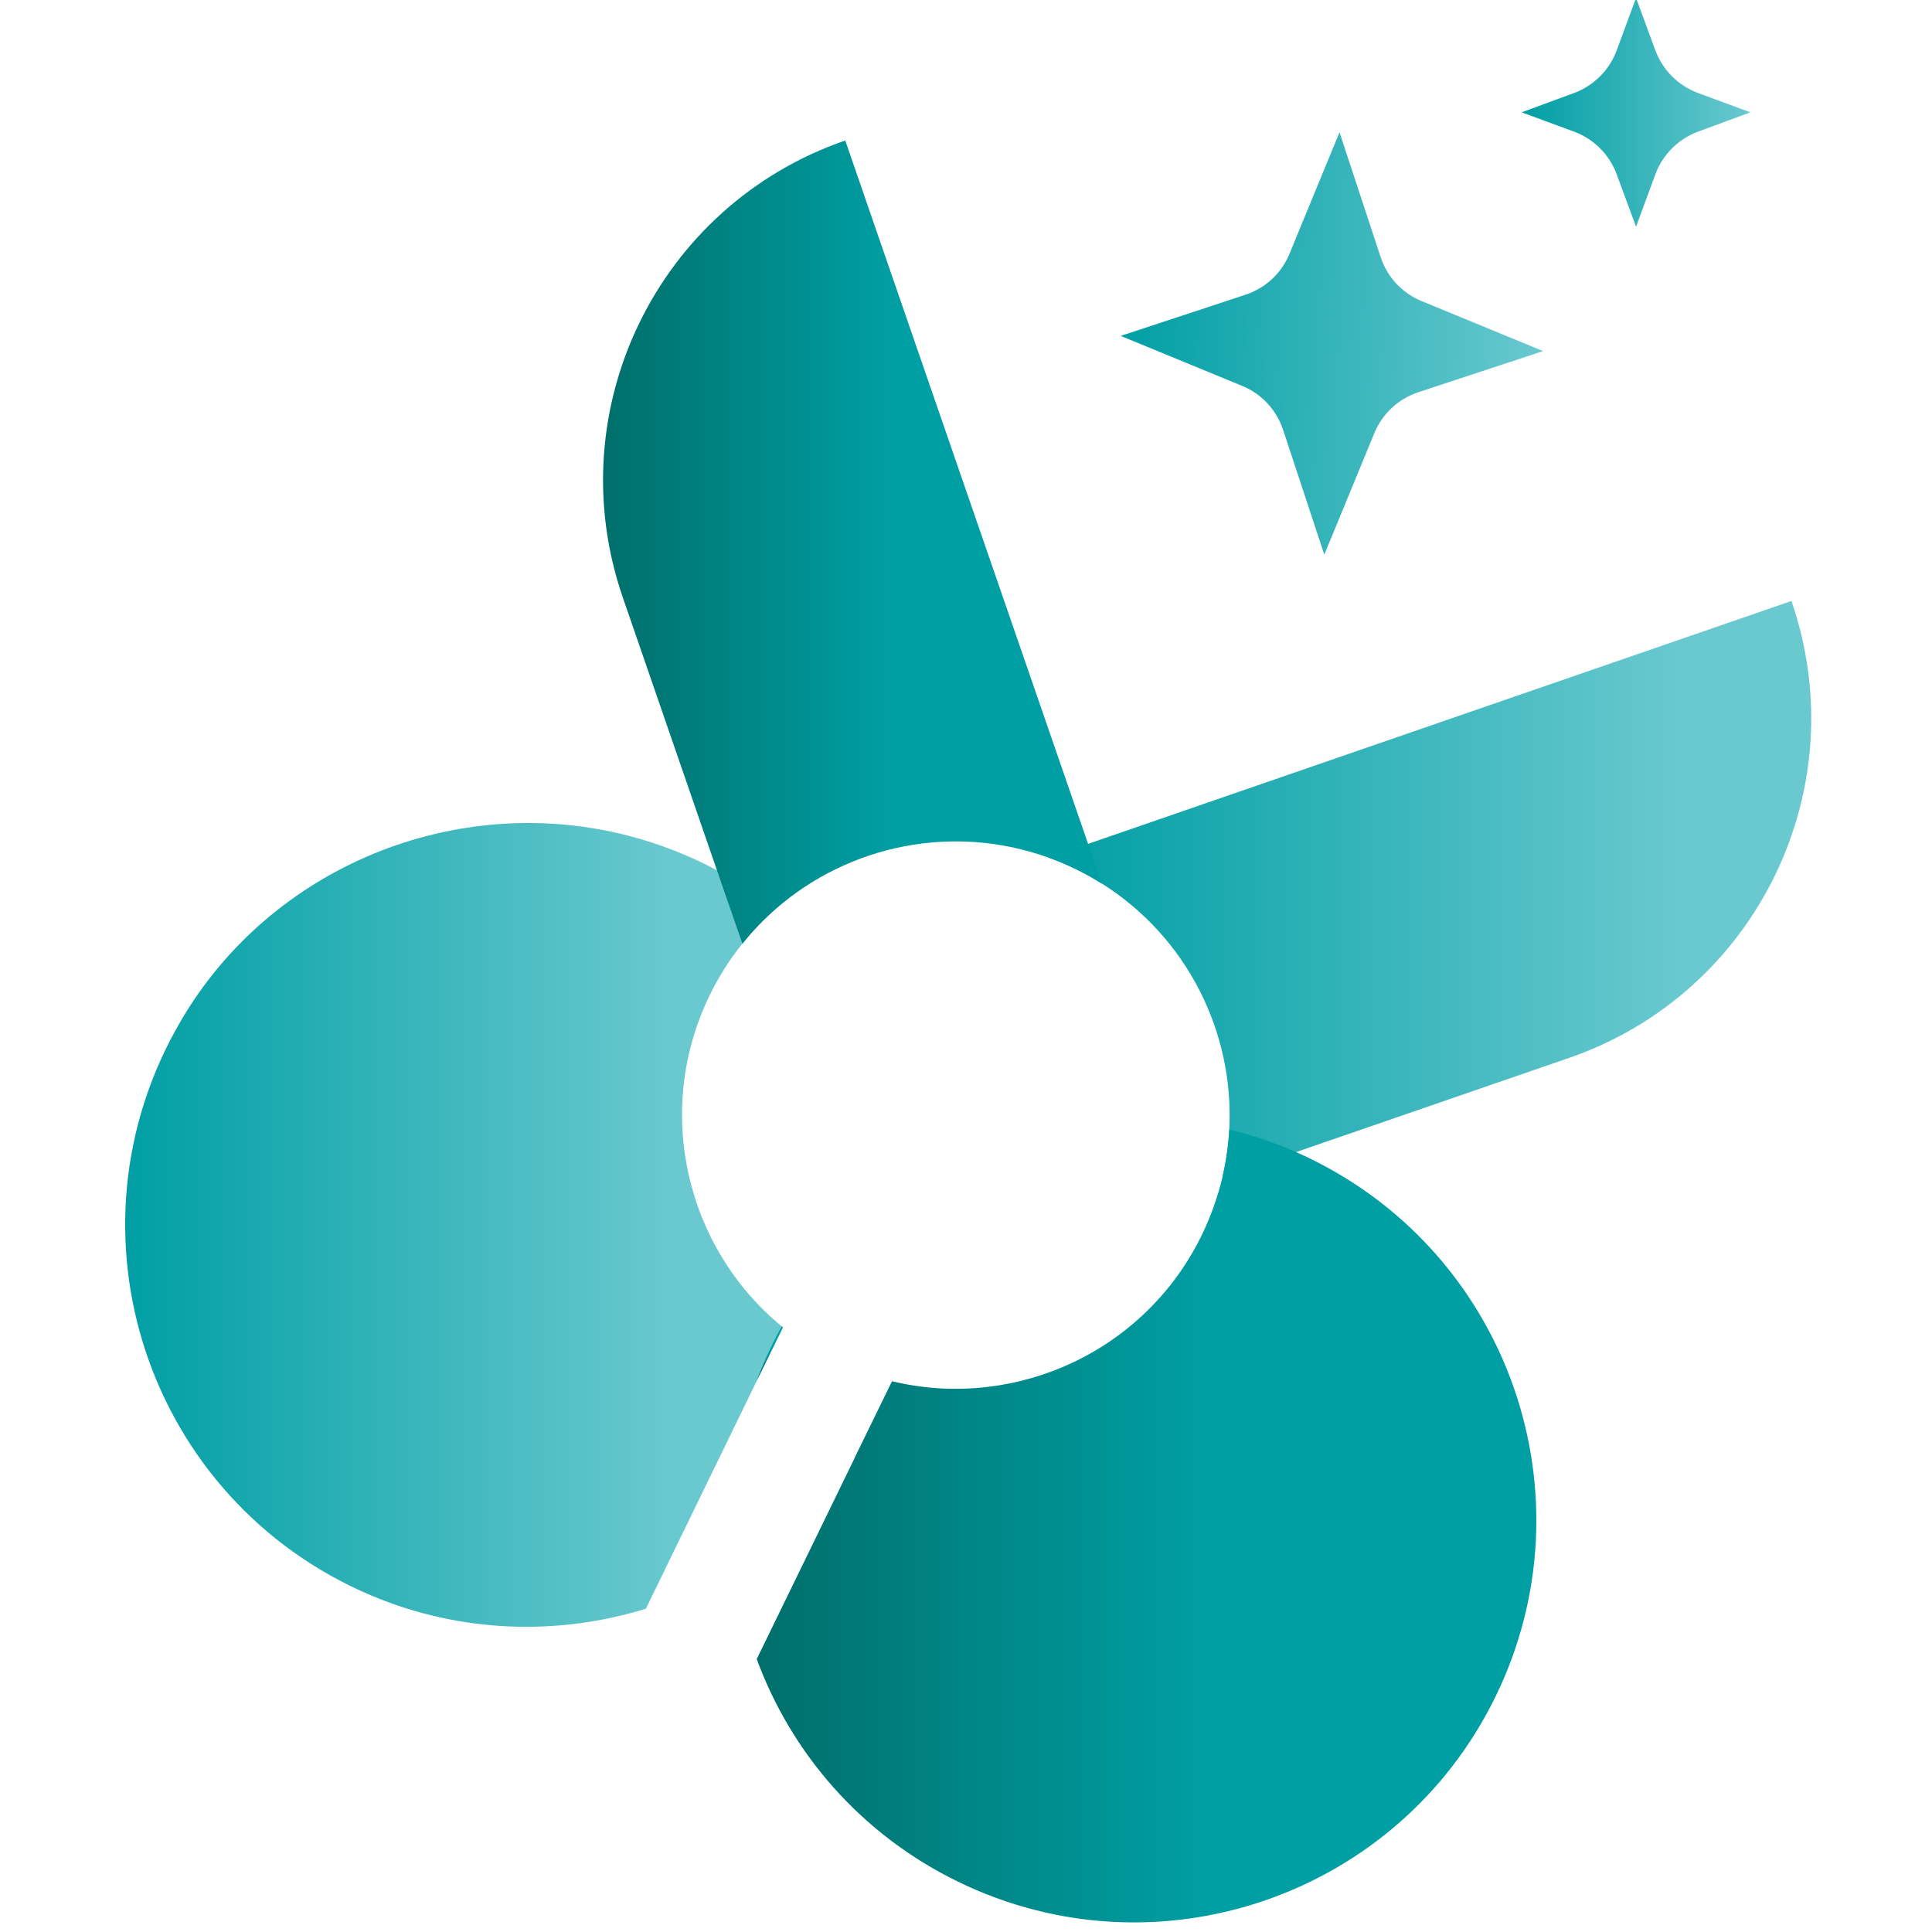
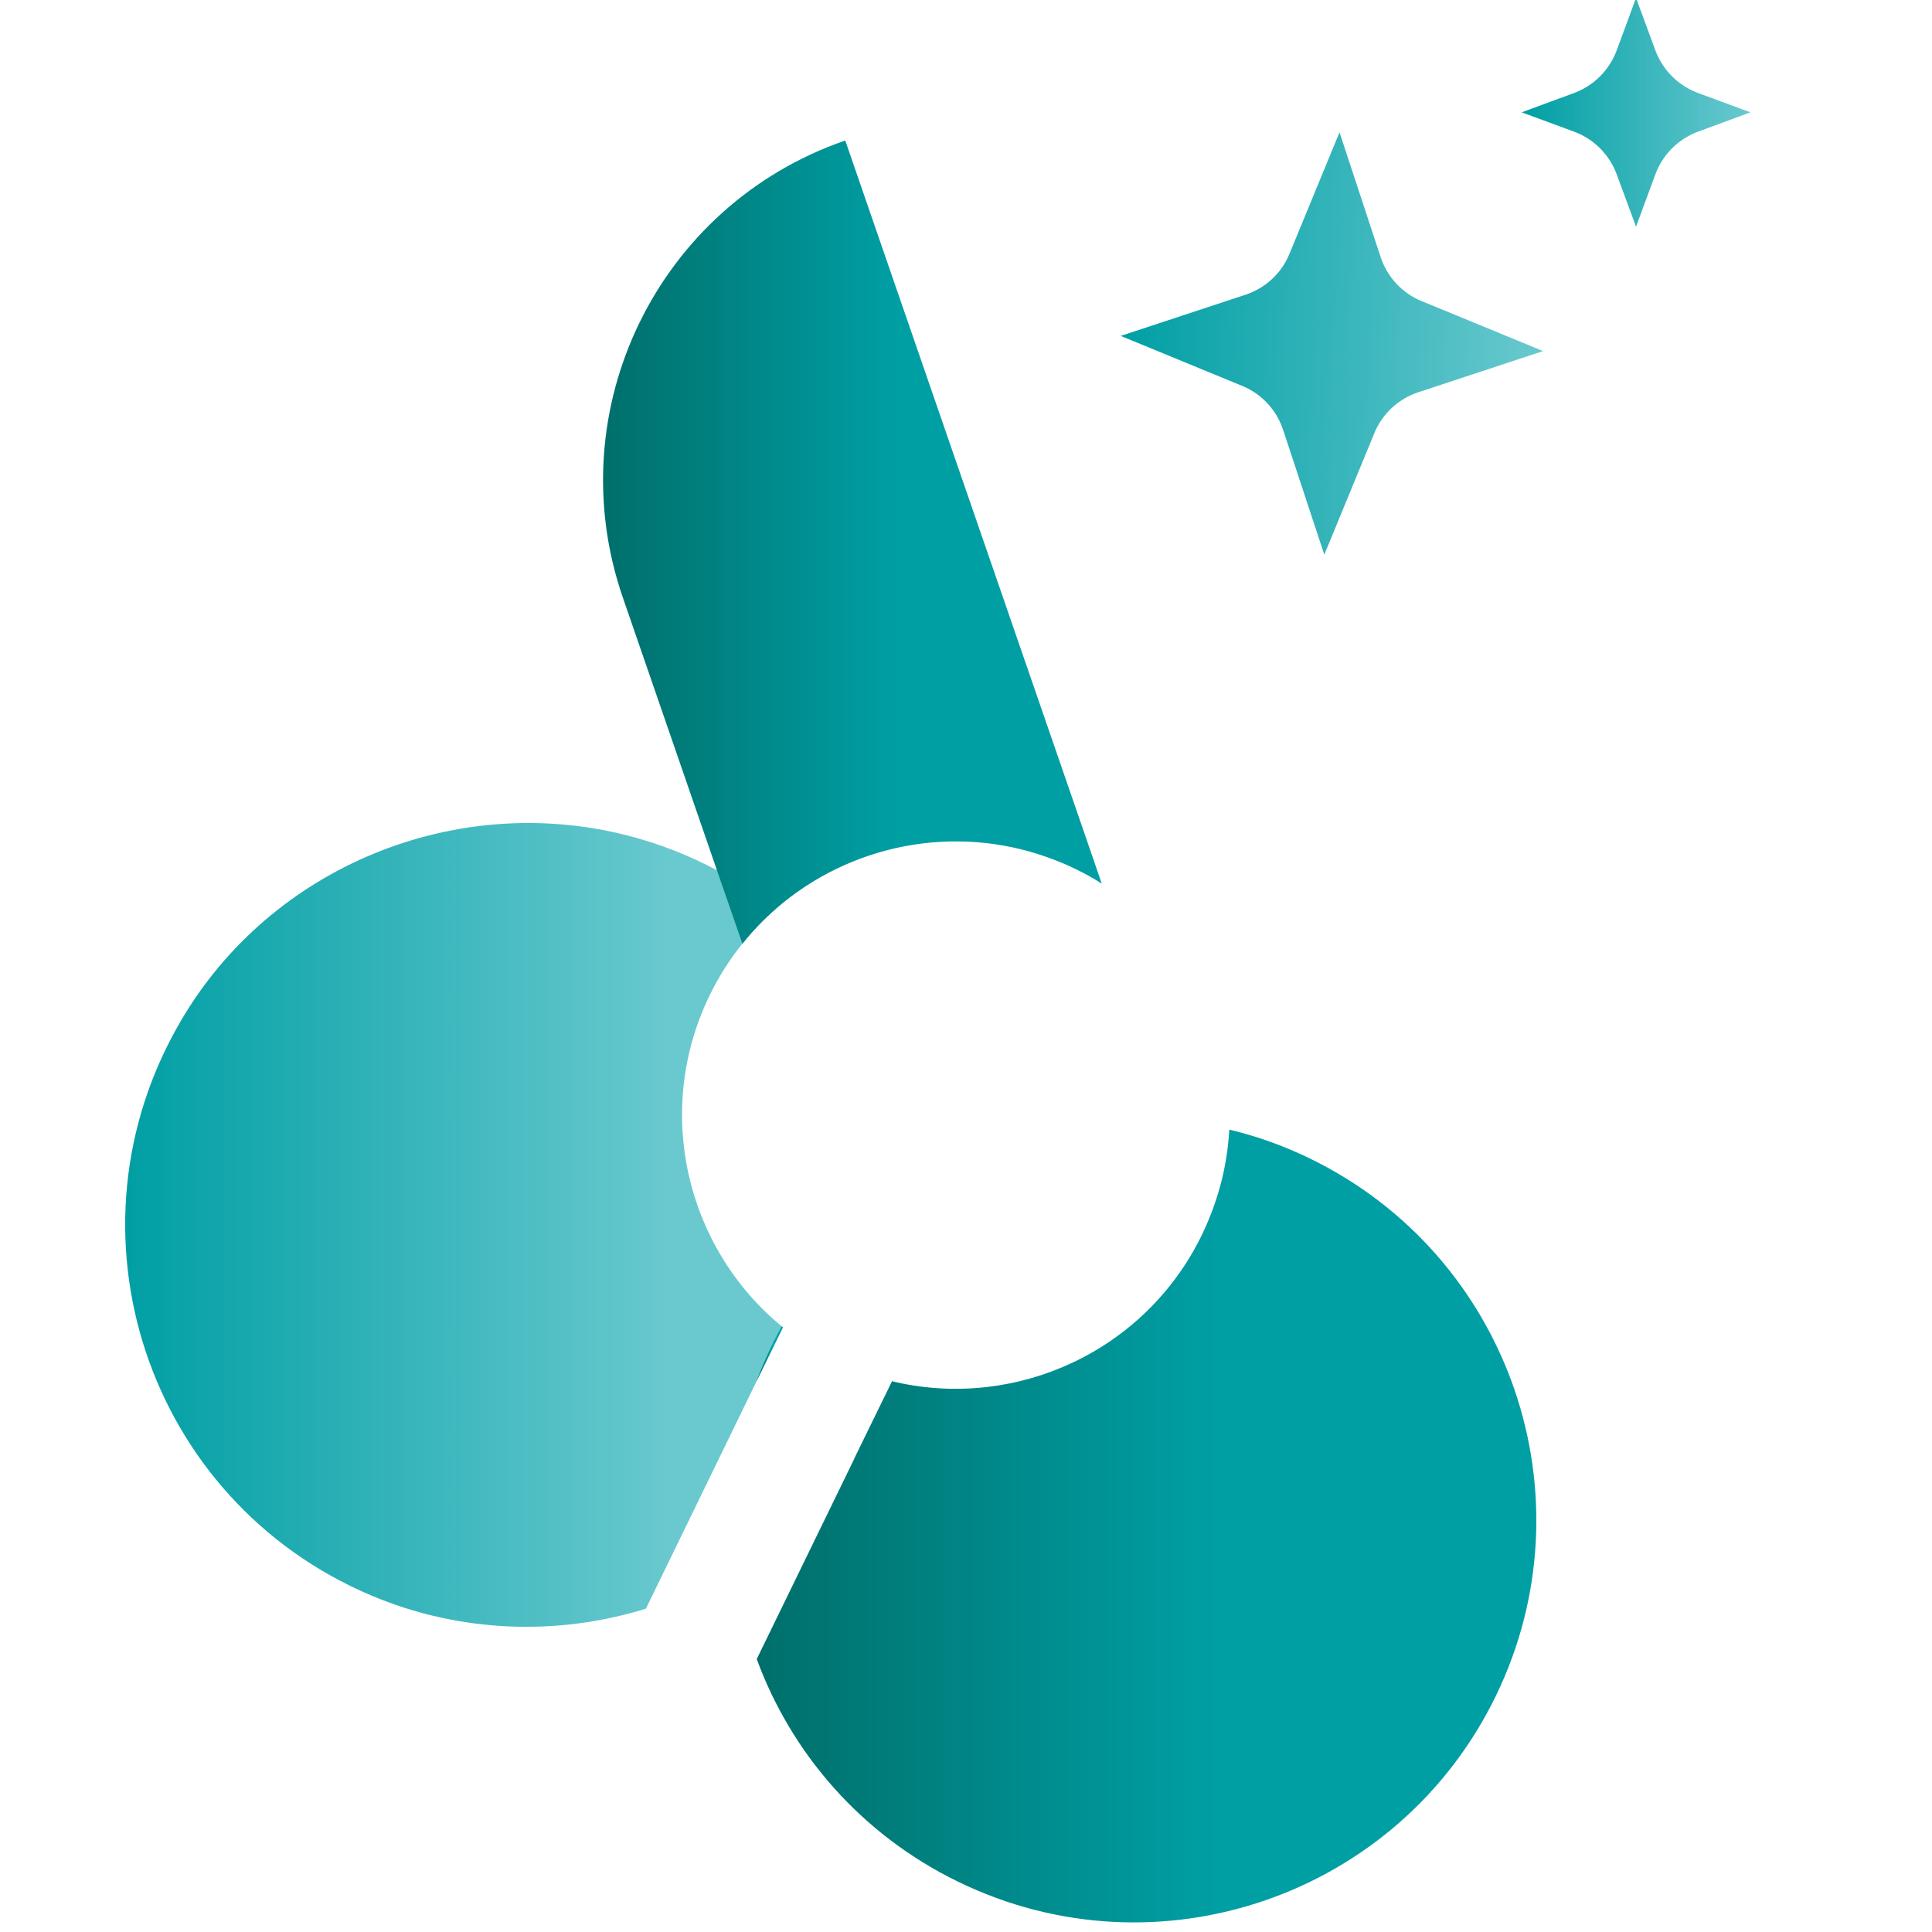
<svg xmlns="http://www.w3.org/2000/svg" width="64" height="64" viewBox="0 0 64 64" fill="none">
  <g clip-path="url(#clip0_15_157)">
    <path d="M25.895 43.938C25.895 43.938 25.923 43.958 25.935 43.971L25.064 45.752L21.396 53.29C18.474 54.193 15.245 54.1 12.286 52.847C4.881 49.707 1.898 40.798 5.994 33.812C8.977 28.713 15.084 26.21 20.804 27.681C21.868 27.956 22.847 28.346 23.75 28.83C24.448 29.201 25.096 29.628 25.697 30.108C25.298 30.455 24.927 30.842 24.593 31.261C24.173 31.777 23.811 32.349 23.508 32.97C21.638 36.816 22.734 41.334 25.895 43.938Z" fill="url(#paint0_linear_15_157)" />
    <path d="M29.724 45.796C29.378 46.618 28.938 47.425 28.398 48.199C28.362 48.251 28.326 48.299 28.285 48.352L29.551 45.756C29.607 45.772 29.668 45.784 29.724 45.796Z" fill="url(#paint1_linear_15_157)" />
-     <path d="M51.979 35.044L42.934 38.164L40.491 39.011C40.616 38.483 40.692 37.951 40.721 37.419C40.89 34.206 39.33 31.05 36.5 29.268H36.496C36.218 29.091 35.932 28.93 35.63 28.784C35.331 28.639 35.033 28.514 34.727 28.405L36.045 27.954L59.343 19.908C61.492 26.12 58.191 32.9 51.979 35.044Z" fill="url(#paint2_linear_15_157)" />
    <path d="M24.594 31.263L23.751 28.832L20.631 19.791C18.487 13.575 21.784 6.799 28 4.654L36.045 27.957L36.497 29.271C36.219 29.094 35.933 28.933 35.63 28.788C35.332 28.643 35.034 28.518 34.727 28.409C31.579 27.272 28.125 27.99 25.698 30.11C25.299 30.456 24.928 30.843 24.594 31.263Z" fill="url(#paint3_linear_15_157)" />
    <path d="M25.935 43.97L25.064 45.751C25.218 45.34 25.391 44.929 25.588 44.526C25.685 44.325 25.79 44.131 25.895 43.938C25.907 43.95 25.923 43.958 25.935 43.97Z" fill="url(#paint4_linear_15_157)" />
    <path d="M49.548 56.188C46.328 62.803 38.354 65.556 31.74 62.335C28.519 60.767 26.213 58.075 25.068 54.959L28.285 48.352L29.551 45.756C29.607 45.772 29.668 45.784 29.724 45.796C33.719 46.675 37.947 44.748 39.814 40.907C40.112 40.29 40.338 39.653 40.491 39.012C40.616 38.484 40.692 37.952 40.721 37.42C41.466 37.597 42.208 37.843 42.934 38.166C43.091 38.234 43.244 38.303 43.397 38.379C50.016 41.6 52.765 49.573 49.548 56.188Z" fill="url(#paint5_linear_15_157)" />
    <path d="M44.373 4.383L45.735 8.515C45.953 9.176 46.449 9.712 47.093 9.974L51.116 11.63L46.985 12.993C46.324 13.211 45.788 13.706 45.526 14.351L43.869 18.374L42.506 14.243C42.289 13.582 41.793 13.045 41.148 12.783L37.125 11.127L41.257 9.764C41.918 9.546 42.454 9.051 42.716 8.406L44.373 4.383Z" fill="url(#paint6_linear_15_157)" />
    <path d="M54.196 -0.068L54.837 1.669C55.079 2.322 55.595 2.838 56.248 3.08L57.985 3.721L56.248 4.362C55.595 4.604 55.079 5.12 54.837 5.773L54.196 7.51L53.555 5.773C53.313 5.12 52.798 4.604 52.145 4.362L50.407 3.721L52.145 3.08C52.798 2.838 53.313 2.322 53.555 1.669L54.196 -0.068Z" fill="url(#paint7_linear_15_157)" />
  </g>
  <defs>
    <linearGradient id="paint0_linear_15_157" x1="4.148" y1="40.576" x2="25.935" y2="40.576" gradientUnits="userSpaceOnUse">
      <stop stop-color="#009FA4" />
      <stop offset="0.83" stop-color="#69C9CF" />
    </linearGradient>
    <linearGradient id="paint1_linear_15_157" x1="28.285" y1="47.054" x2="29.724" y2="47.054" gradientUnits="userSpaceOnUse">
      <stop stop-color="#009FA4" />
      <stop offset="0.83" stop-color="#69C9CF" />
    </linearGradient>
    <linearGradient id="paint2_linear_15_157" x1="34.727" y1="29.462" x2="60.001" y2="29.462" gradientUnits="userSpaceOnUse">
      <stop stop-color="#009FA4" />
      <stop offset="0.83" stop-color="#69C9CF" />
    </linearGradient>
    <linearGradient id="paint3_linear_15_157" x1="19.978" y1="17.96" x2="36.497" y2="17.96" gradientUnits="userSpaceOnUse">
      <stop stop-color="#006F6B" />
      <stop offset="0.59" stop-color="#009FA4" />
    </linearGradient>
    <linearGradient id="paint4_linear_15_157" x1="25.064" y1="44.844" x2="25.935" y2="44.844" gradientUnits="userSpaceOnUse">
      <stop stop-color="#006F6B" />
      <stop offset="0.59" stop-color="#009FA4" />
    </linearGradient>
    <linearGradient id="paint5_linear_15_157" x1="25.068" y1="50.553" x2="50.895" y2="50.553" gradientUnits="userSpaceOnUse">
      <stop stop-color="#006F6B" />
      <stop offset="0.59" stop-color="#009FA4" />
    </linearGradient>
    <linearGradient id="paint6_linear_15_157" x1="37.123" y1="11.115" x2="51.118" y2="11.621" gradientUnits="userSpaceOnUse">
      <stop stop-color="#009FA4" />
      <stop offset="1" stop-color="#69C9CF" />
    </linearGradient>
    <linearGradient id="paint7_linear_15_157" x1="50.407" y1="3.721" x2="57.985" y2="3.721" gradientUnits="userSpaceOnUse">
      <stop stop-color="#009FA4" />
      <stop offset="1" stop-color="#69C9CF" />
    </linearGradient>
    <clipPath id="clip0_15_157">
      <rect width="64" height="64" fill="white" />
    </clipPath>
  </defs>
</svg>